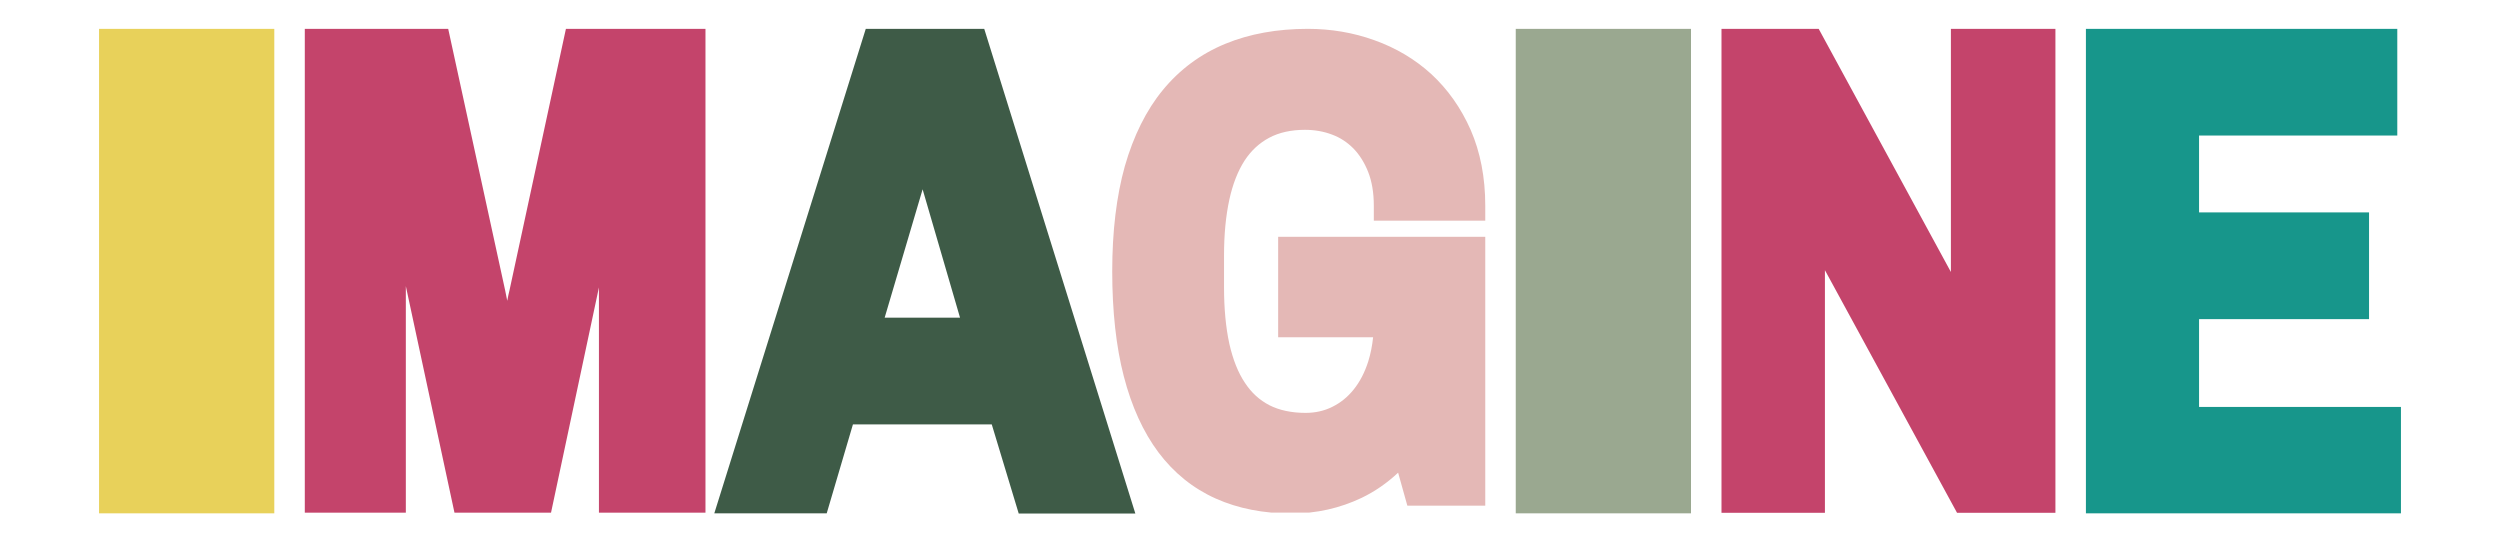
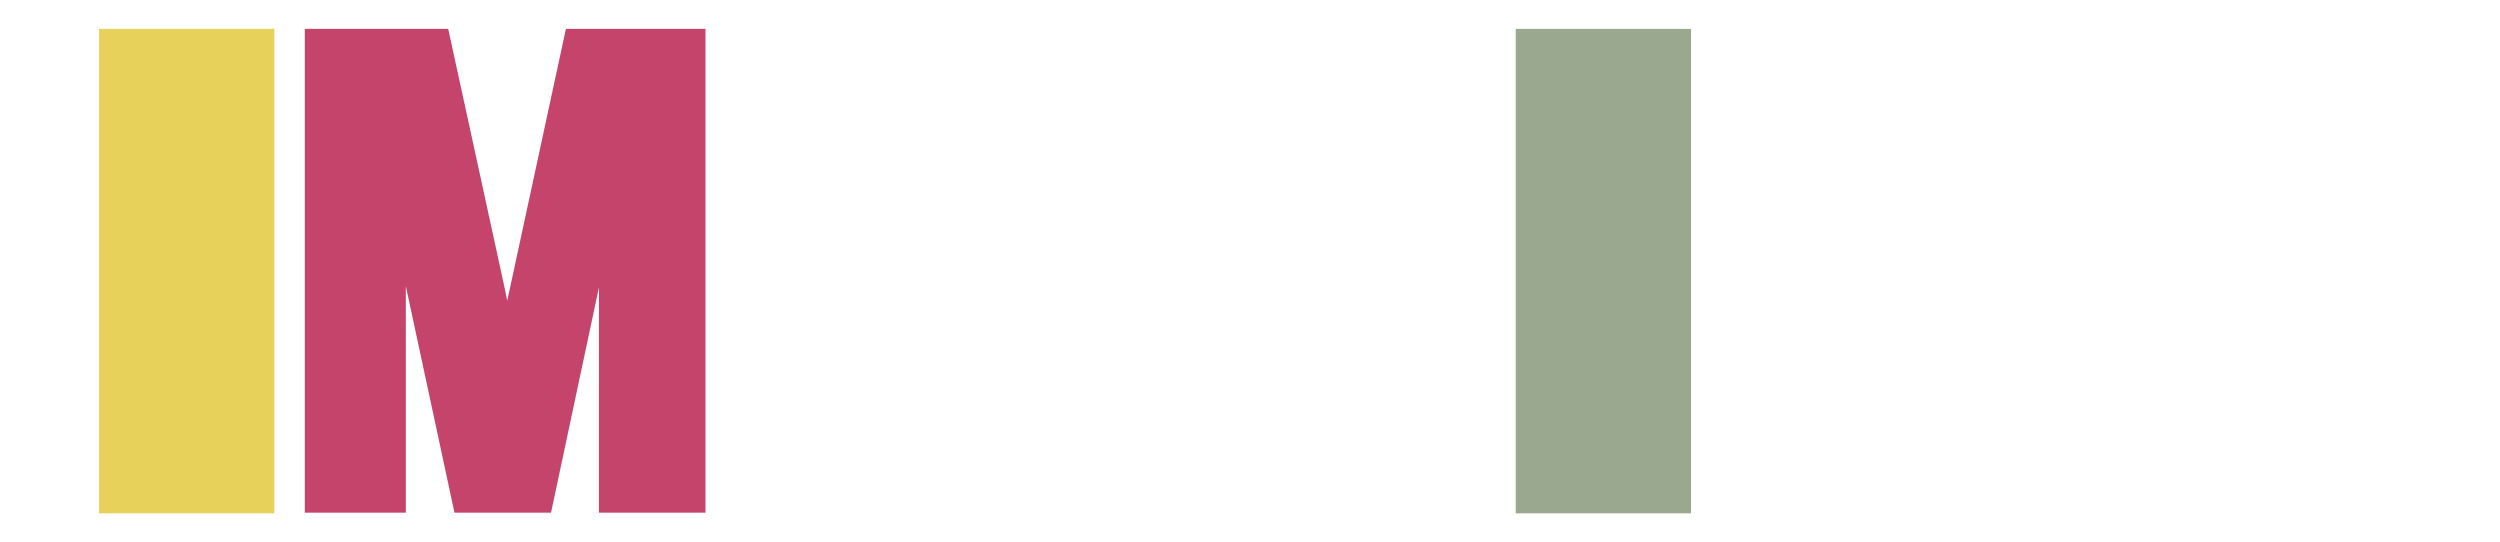
<svg xmlns="http://www.w3.org/2000/svg" width="7968" zoomAndPan="magnify" viewBox="0 0 5976 1296" height="1728" preserveAspectRatio="xMidYMid meet" version="1.2">
  <defs>
    <clipPath id="f002197be6">
      <path d="M 236.758 68.949 L 655.68 68.949 L 655.68 1227.051 L 236.758 1227.051 Z M 236.758 68.949 " />
    </clipPath>
    <clipPath id="7738171fd6">
      <path d="M 728.586 68.949 L 1686.805 68.949 L 1686.805 1226 L 728.586 1226 Z M 728.586 68.949 " />
    </clipPath>
    <clipPath id="1cbb9d2984">
      <path d="M 1431.688 1227.051 L 1686.367 1227.051 L 1686.367 68.949 L 1352.789 68.949 L 1217.777 694.465 C 1216.023 701.477 1214.27 709.367 1212.516 719.012 C 1210.766 709.805 1209.012 701.918 1207.695 694.902 L 1071.371 68.949 L 728.586 68.949 L 728.586 1227.051 L 970.113 1227.051 L 970.113 683.945 L 1086.711 1227.051 L 1316.844 1227.051 L 1431.688 687.012 Z M 1431.688 1227.051 " />
    </clipPath>
    <clipPath id="6ff1f37b35">
      <path d="M 1707.473 68.949 L 2713.91 68.949 L 2713.91 1228 L 1707.473 1228 Z M 1707.473 68.949 " />
    </clipPath>
    <clipPath id="c12f8ca6f7">
-       <path d="M 2038.859 1014.457 L 2370.688 1014.457 L 2435.121 1227.492 L 2713.91 1227.492 L 2352.715 68.949 L 2069.543 68.949 L 1707.473 1227.051 L 1976.176 1227.051 Z M 2205.43 452.5 L 2294.852 759.34 L 2114.691 759.34 Z M 2205.43 452.5 " />
-     </clipPath>
+       </clipPath>
    <clipPath id="3d78783fed">
      <path d="M 2658.668 68.949 L 3551 68.949 L 3551 1226 L 2658.668 1226 Z M 2658.668 68.949 " />
    </clipPath>
    <clipPath id="61957fc4f3">
-       <path d="M 2768.965 1081.121 C 2805.871 1130.332 2852.109 1167.664 2906.41 1191.844 C 2959.438 1215.598 3020.523 1227.477 3087.551 1227.477 C 3146.941 1227.477 3202.938 1214.75 3254.691 1190.145 C 3286.508 1174.875 3315.777 1154.512 3342.078 1129.906 L 3364.137 1208.812 L 3550.793 1208.812 L 3550.793 566.125 L 3055.309 566.125 L 3055.309 806.23 L 3282.266 806.23 C 3280.145 826.594 3276.324 845.684 3270.809 863.5 C 3262.328 890.227 3250.449 913.133 3235.602 931.375 C 3221.176 949.191 3204.633 962.766 3184.695 972.523 C 3165.18 982.281 3143.969 986.945 3120.641 986.945 C 3087.125 986.945 3057.855 980.582 3034.523 968.707 C 3010.766 956.402 2991.676 939.012 2975.98 915.254 C 2959.438 890.648 2947.137 859.258 2938.652 821.926 C 2930.168 782.898 2925.926 737.508 2925.926 687.027 L 2925.926 610.246 C 2925.926 560.613 2930.168 516.07 2938.652 477.043 C 2946.711 440.137 2959.012 408.742 2975.133 383.715 C 2990.828 359.957 3009.918 342.141 3033.676 329.414 C 3057.43 316.688 3086.277 310.324 3119.367 310.324 C 3142.273 310.324 3164.332 314.145 3184.27 321.777 C 3203.785 328.992 3220.328 340.02 3235.176 354.867 C 3249.602 369.715 3261.477 388.383 3270.387 410.863 C 3279.293 433.348 3283.961 460.496 3283.961 491.465 L 3283.961 527.523 L 3550.367 527.523 L 3550.367 491.465 C 3550.367 424.016 3538.488 363.352 3515.582 310.75 C 3492.25 257.723 3460.434 213.18 3421.406 177.121 C 3382.379 141.488 3336.562 114.34 3285.234 96.098 C 3234.754 77.855 3181.301 68.949 3126.152 68.949 C 3053.188 68.949 2987.012 80.824 2929.316 104.582 C 2870.352 128.762 2819.871 166.094 2779.57 215.301 C 2740.117 263.238 2709.574 324.75 2688.789 397.289 C 2668.852 468.559 2658.668 552.977 2658.668 648.426 C 2658.668 744.297 2668.004 828.715 2686.242 899.133 C 2704.91 971.676 2732.906 1032.762 2768.965 1081.121 Z M 2768.965 1081.121 " />
-     </clipPath>
+       </clipPath>
    <clipPath id="02ca2501b0">
      <path d="M 3623.25 68.949 L 4042.176 68.949 L 4042.176 1227.051 L 3623.25 1227.051 Z M 3623.25 68.949 " />
    </clipPath>
    <clipPath id="9d9cd5a4e3">
      <path d="M 4115.059 68.949 L 4913.285 68.949 L 4913.285 1226 L 4115.059 1226 Z M 4115.059 68.949 " />
    </clipPath>
    <clipPath id="b469b0096b">
      <path d="M 4663.426 650.191 L 4347.383 68.949 L 4115.059 68.949 L 4115.059 1227.051 L 4362.285 1227.051 L 4362.285 645.809 L 4678.77 1227.051 L 4913.285 1227.051 L 4913.285 68.949 L 4663.426 68.949 Z M 4663.426 650.191 " />
    </clipPath>
    <clipPath id="bdb0b9d04a">
-       <path d="M 4986.168 68.949 L 5730.477 68.949 L 5730.477 324.062 L 4986.168 324.062 Z M 4986.168 324.062 L 5256.625 324.062 L 5256.625 507.73 L 4986.168 507.73 Z M 4986.168 507.73 L 5662.973 507.73 L 5662.973 762.848 L 4986.168 762.848 Z M 4986.168 762.848 L 5256.625 762.848 L 5256.625 972.812 L 4986.168 972.812 Z M 4986.168 972.812 L 5739.242 972.812 L 5739.242 1227.051 L 4986.168 1227.051 Z M 4986.168 972.812 " />
-     </clipPath>
+       </clipPath>
  </defs>
  <g id="c467897ef4">
    <g clip-rule="nonzero" clip-path="url(#f002197be6)">
      <path style=" stroke:none;fill-rule:nonzero;fill:#e8d15a;fill-opacity:1;" d="M 236.758 68.949 L 655.68 68.949 L 655.68 1227.531 L 236.758 1227.531 Z M 236.758 68.949 " />
    </g>
    <g clip-rule="nonzero" clip-path="url(#7738171fd6)">
      <g clip-rule="nonzero" clip-path="url(#1cbb9d2984)">
        <path style=" stroke:none;fill-rule:nonzero;fill:#c4446b;fill-opacity:1;" d="M 728.586 68.949 L 1686.805 68.949 L 1686.805 1225.551 L 728.586 1225.551 Z M 728.586 68.949 " />
      </g>
    </g>
    <g clip-rule="nonzero" clip-path="url(#6ff1f37b35)">
      <g clip-rule="nonzero" clip-path="url(#c12f8ca6f7)">
-         <path style=" stroke:none;fill-rule:nonzero;fill:#3e5b47;fill-opacity:1;" d="M 1707.473 68.949 L 2713.91 68.949 L 2713.91 1228.711 L 1707.473 1228.711 Z M 1707.473 68.949 " />
-       </g>
+         </g>
    </g>
    <g clip-rule="nonzero" clip-path="url(#3d78783fed)">
      <g clip-rule="nonzero" clip-path="url(#61957fc4f3)">
        <path style=" stroke:none;fill-rule:nonzero;fill:#e4b8b6;fill-opacity:1;" d="M 2658.668 68.949 L 3550.367 68.949 L 3550.367 1225.367 L 2658.668 1225.367 Z M 2658.668 68.949 " />
      </g>
    </g>
    <g clip-rule="nonzero" clip-path="url(#02ca2501b0)">
      <path style=" stroke:none;fill-rule:nonzero;fill:#9aa890;fill-opacity:1;" d="M 3623.25 68.949 L 4042.176 68.949 L 4042.176 1227.531 L 3623.25 1227.531 Z M 3623.25 68.949 " />
    </g>
    <g clip-rule="nonzero" clip-path="url(#9d9cd5a4e3)">
      <g clip-rule="nonzero" clip-path="url(#b469b0096b)">
-         <path style=" stroke:none;fill-rule:nonzero;fill:#c4446b;fill-opacity:1;" d="M 4115.059 68.949 L 4913.285 68.949 L 4913.285 1225.75 L 4115.059 1225.75 Z M 4115.059 68.949 " />
-       </g>
+         </g>
    </g>
    <g clip-rule="nonzero" clip-path="url(#bdb0b9d04a)">
      <path style=" stroke:none;fill-rule:nonzero;fill:#17968b;fill-opacity:1;" d="M 4986.168 68.949 L 5739.242 68.949 L 5739.242 1227.977 L 4986.168 1227.977 Z M 4986.168 68.949 " />
    </g>
  </g>
</svg>